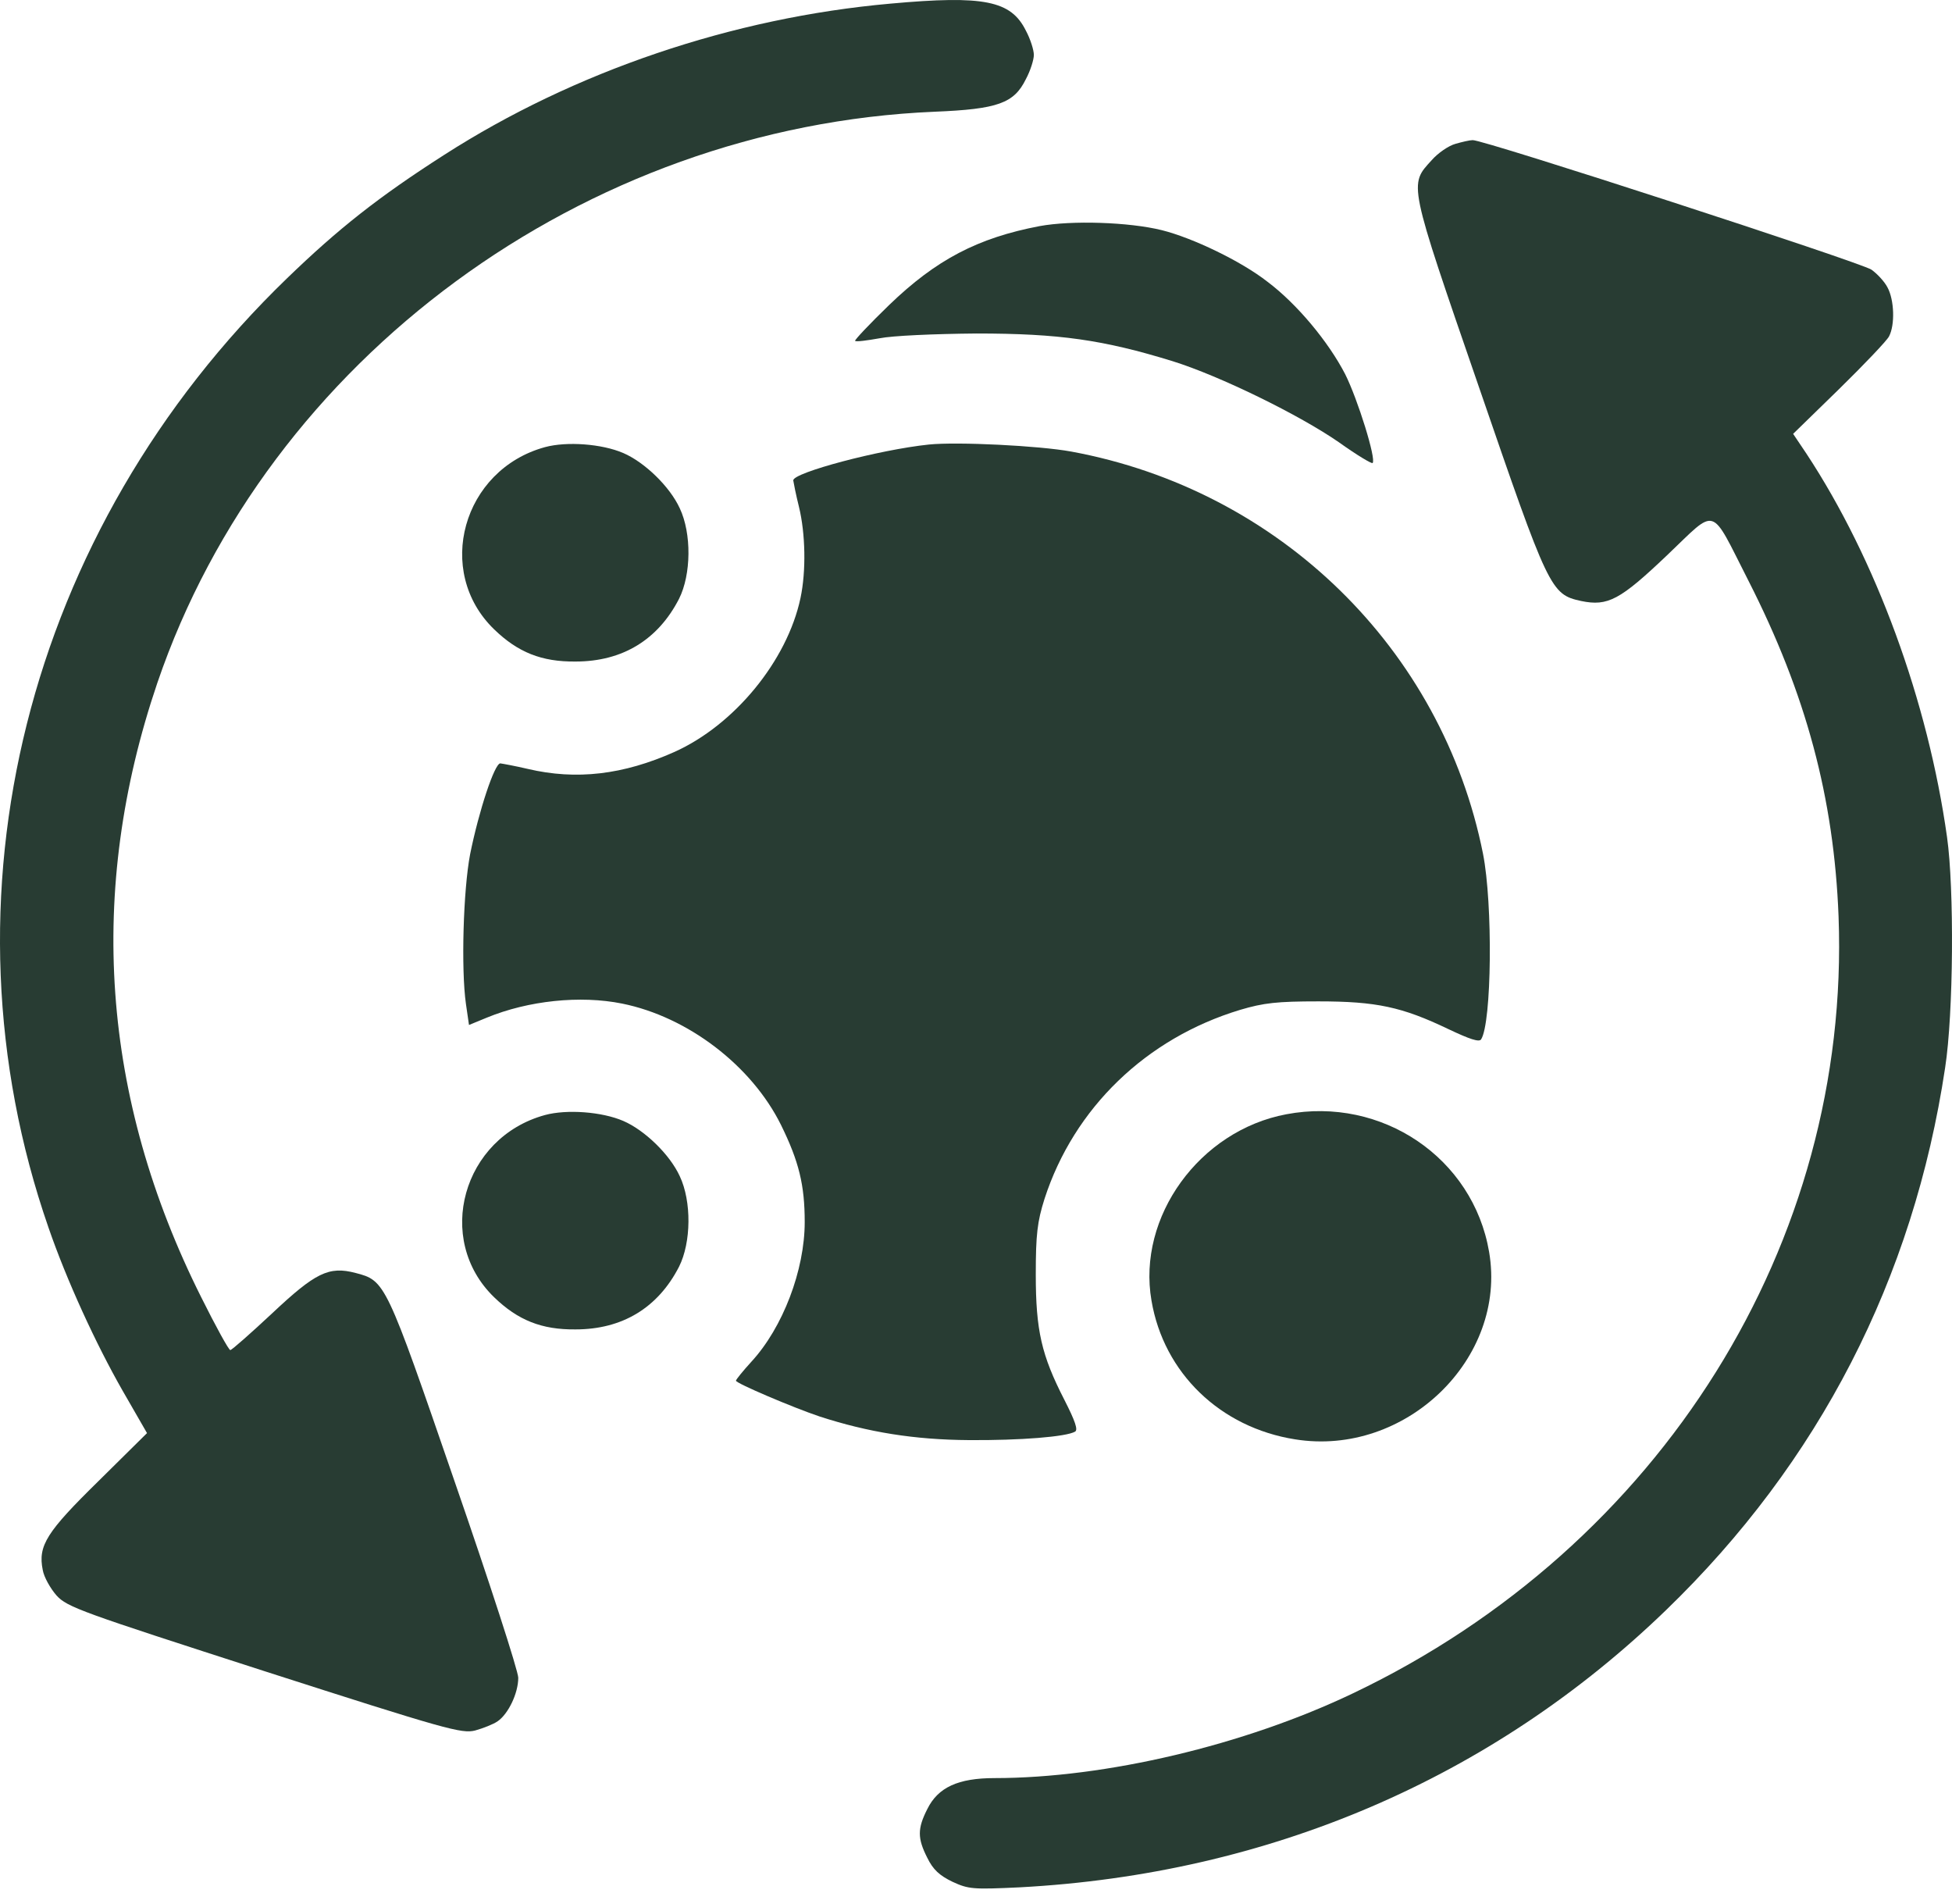
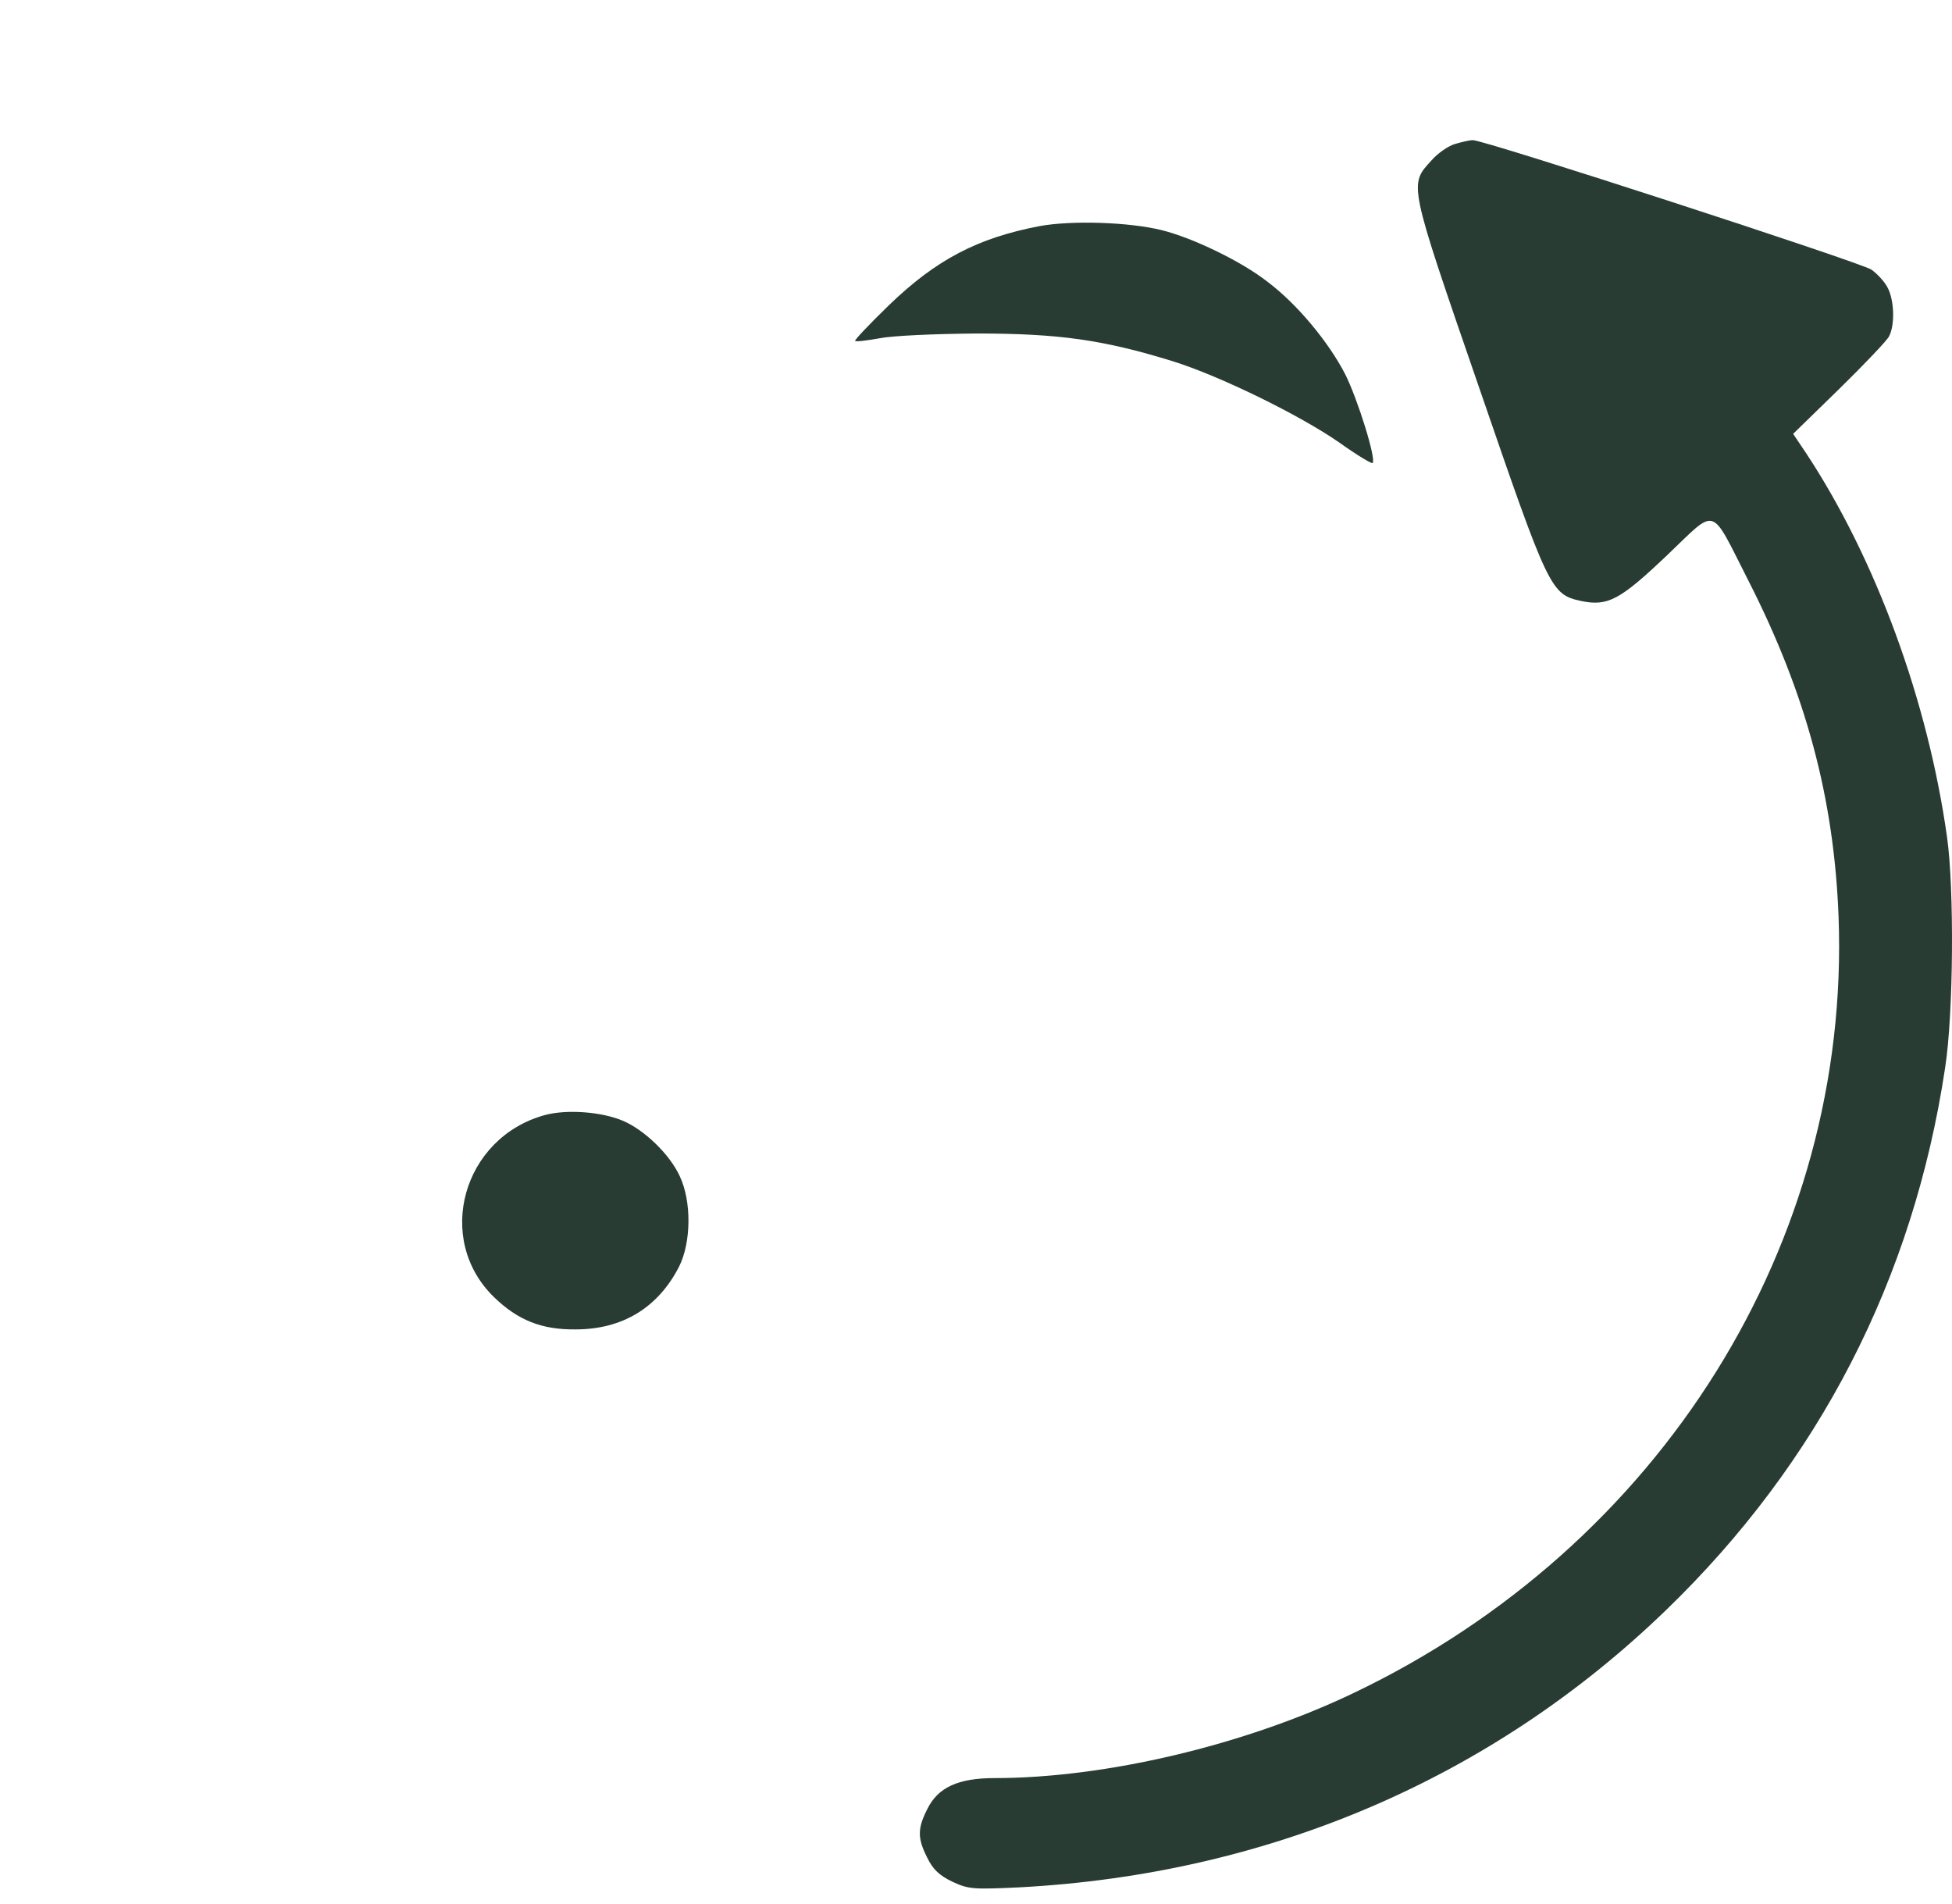
<svg xmlns="http://www.w3.org/2000/svg" width="80" height="78" viewBox="0 0 80 78" fill="none">
-   <path d="M36.501 0.148C30.021 0.722 23.525 2.93 18.203 6.347C15.511 8.07 13.867 9.371 11.77 11.397C1.063 21.738 -2.709 36.782 1.987 50.299C2.738 52.476 3.928 55.062 5.024 56.982L6.025 58.721L4.037 60.686C1.909 62.773 1.549 63.332 1.752 64.33C1.799 64.617 2.065 65.086 2.316 65.373C2.754 65.857 3.333 66.054 10.831 68.473C18.313 70.877 18.923 71.043 19.471 70.907C19.8 70.816 20.222 70.65 20.395 70.529C20.833 70.227 21.24 69.38 21.24 68.745C21.24 68.473 20.066 64.844 18.626 60.686C15.808 52.507 15.793 52.476 14.572 52.159C13.476 51.872 12.928 52.144 11.144 53.822C10.267 54.639 9.5 55.319 9.438 55.319C9.375 55.319 8.843 54.351 8.248 53.157C4.147 44.977 3.552 36.51 6.448 27.983C10.972 14.708 23.932 5.183 38.301 4.578C40.9 4.472 41.557 4.23 42.042 3.247C42.23 2.899 42.371 2.446 42.371 2.249C42.371 2.053 42.23 1.599 42.042 1.251C41.432 0.027 40.336 -0.2 36.501 0.148Z" fill="#283C33" />
  <path d="M59.652 5.893C59.37 5.969 58.932 6.271 58.681 6.558C57.742 7.586 57.695 7.405 60.606 15.842C63.471 24.172 63.549 24.354 64.801 24.626C65.897 24.853 66.398 24.581 68.323 22.751C70.405 20.771 70.061 20.665 71.657 23.794C74.021 28.436 75.163 32.7 75.351 37.553C75.852 50.919 68.073 63.362 55.457 69.38C50.996 71.512 45.298 72.857 40.759 72.857C39.272 72.857 38.442 73.235 38.004 74.127C37.597 74.929 37.597 75.322 38.004 76.123C38.239 76.607 38.505 76.849 39.037 77.106C39.694 77.408 39.867 77.424 41.792 77.333C51.997 76.788 61.139 72.873 68.276 65.978C74.553 59.915 78.419 52.401 79.718 43.752C80.063 41.53 80.094 36.404 79.797 34.303C79.014 28.724 76.885 22.918 74.037 18.593L73.489 17.777L75.367 15.947C76.4 14.934 77.324 13.967 77.418 13.785C77.668 13.317 77.637 12.289 77.355 11.774C77.23 11.533 76.932 11.215 76.698 11.049C76.243 10.746 60.763 5.712 60.356 5.742C60.231 5.742 59.918 5.817 59.652 5.893Z" fill="#283C33" />
  <path d="M42.606 9.265C40.07 9.748 38.364 10.641 36.438 12.5C35.64 13.271 35.014 13.937 35.045 13.967C35.092 14.012 35.531 13.952 36.047 13.861C36.579 13.755 38.27 13.68 40.023 13.665C43.404 13.665 45.204 13.921 48.053 14.798C49.994 15.403 53.265 17.006 54.877 18.125C55.597 18.639 56.224 19.017 56.255 18.971C56.411 18.82 55.645 16.356 55.128 15.328C54.439 13.997 53.156 12.455 51.95 11.548C50.87 10.701 48.883 9.748 47.615 9.431C46.269 9.098 43.921 9.023 42.606 9.265Z" fill="#283C33" />
-   <path d="M22.336 18.321C18.955 19.244 17.796 23.416 20.254 25.79C21.224 26.728 22.195 27.121 23.588 27.106C25.513 27.106 26.969 26.213 27.83 24.535C28.331 23.537 28.346 21.859 27.861 20.831C27.454 19.939 26.421 18.941 25.544 18.563C24.668 18.185 23.228 18.079 22.336 18.321Z" fill="#283C33" />
-   <path d="M38.067 18.215C36.032 18.427 32.51 19.365 32.51 19.682C32.526 19.788 32.62 20.272 32.745 20.771C33.011 21.859 33.042 23.401 32.807 24.505C32.26 27.076 30.099 29.706 27.642 30.81C25.544 31.747 23.619 31.974 21.631 31.506C21.115 31.385 20.614 31.294 20.504 31.279C20.27 31.279 19.628 33.214 19.268 34.998C18.986 36.465 18.892 39.715 19.096 41.137L19.221 41.998L19.956 41.696C21.647 41.001 23.776 40.774 25.498 41.122C28.19 41.666 30.804 43.662 32.009 46.096C32.745 47.593 32.98 48.56 32.98 50.072C32.98 52.038 32.087 54.397 30.788 55.803C30.444 56.181 30.162 56.528 30.162 56.574C30.162 56.68 32.51 57.678 33.59 58.04C35.594 58.691 37.488 58.993 39.71 59.008C41.823 59.023 43.702 58.872 44.062 58.66C44.187 58.585 44.062 58.222 43.623 57.36C42.684 55.531 42.45 54.517 42.45 52.219C42.45 50.586 42.512 50.057 42.809 49.12C44.015 45.4 46.973 42.543 50.824 41.379C51.794 41.091 52.342 41.031 54.033 41.031C56.412 41.031 57.461 41.258 59.355 42.165C60.247 42.588 60.622 42.709 60.701 42.588C61.139 41.908 61.186 37.039 60.779 34.983C59.104 26.592 52.436 20.075 43.905 18.503C42.59 18.261 39.225 18.095 38.067 18.215Z" fill="#283C33" />
  <path d="M22.336 45.688C18.955 46.61 17.796 50.783 20.254 53.157C21.224 54.094 22.195 54.487 23.588 54.472C25.513 54.472 26.969 53.58 27.83 51.902C28.331 50.904 28.346 49.226 27.861 48.198C27.454 47.306 26.421 46.308 25.544 45.93C24.668 45.552 23.228 45.446 22.336 45.688Z" fill="#283C33" />
-   <path d="M52.717 45.657C49.164 46.322 46.597 49.86 47.192 53.292C47.693 56.256 50.01 58.493 53.078 58.977C57.601 59.703 61.78 55.666 61.029 51.297C60.372 47.441 56.631 44.916 52.717 45.657Z" fill="#283C33" />
</svg>